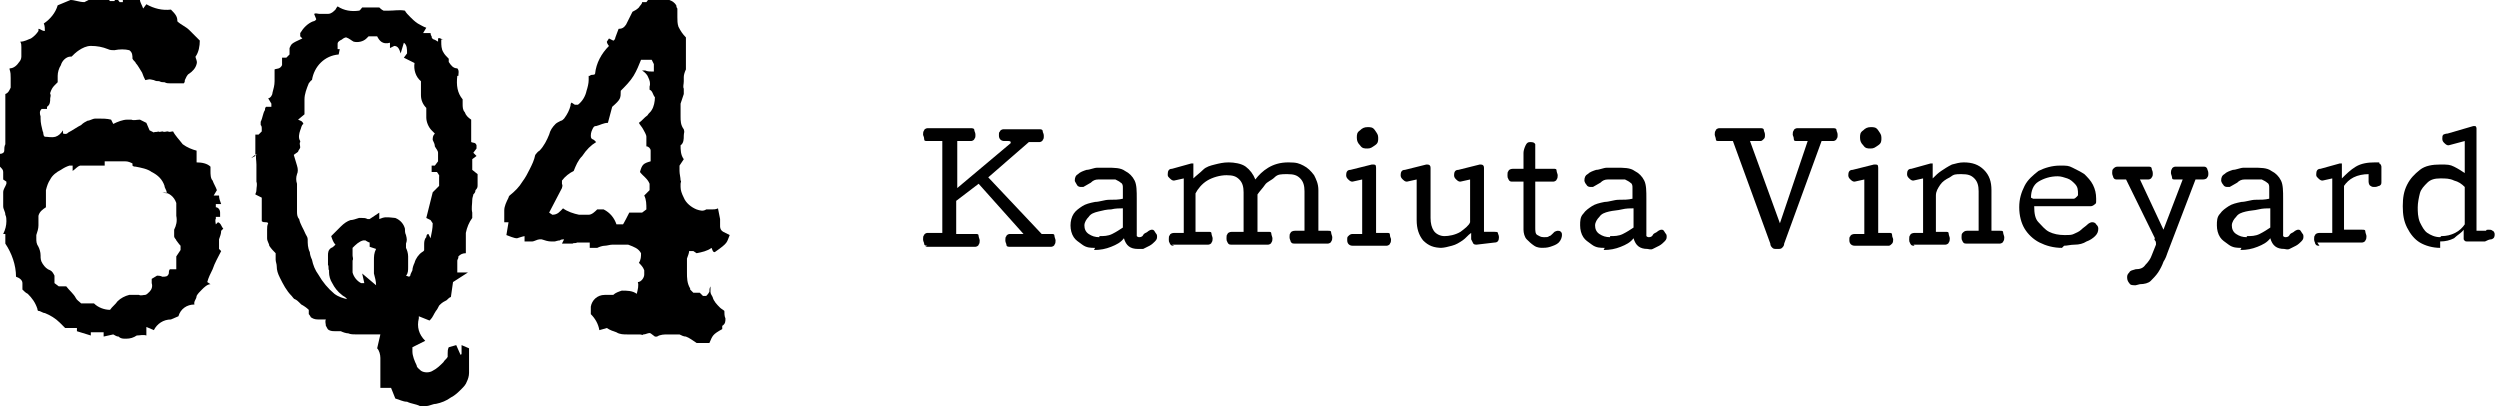
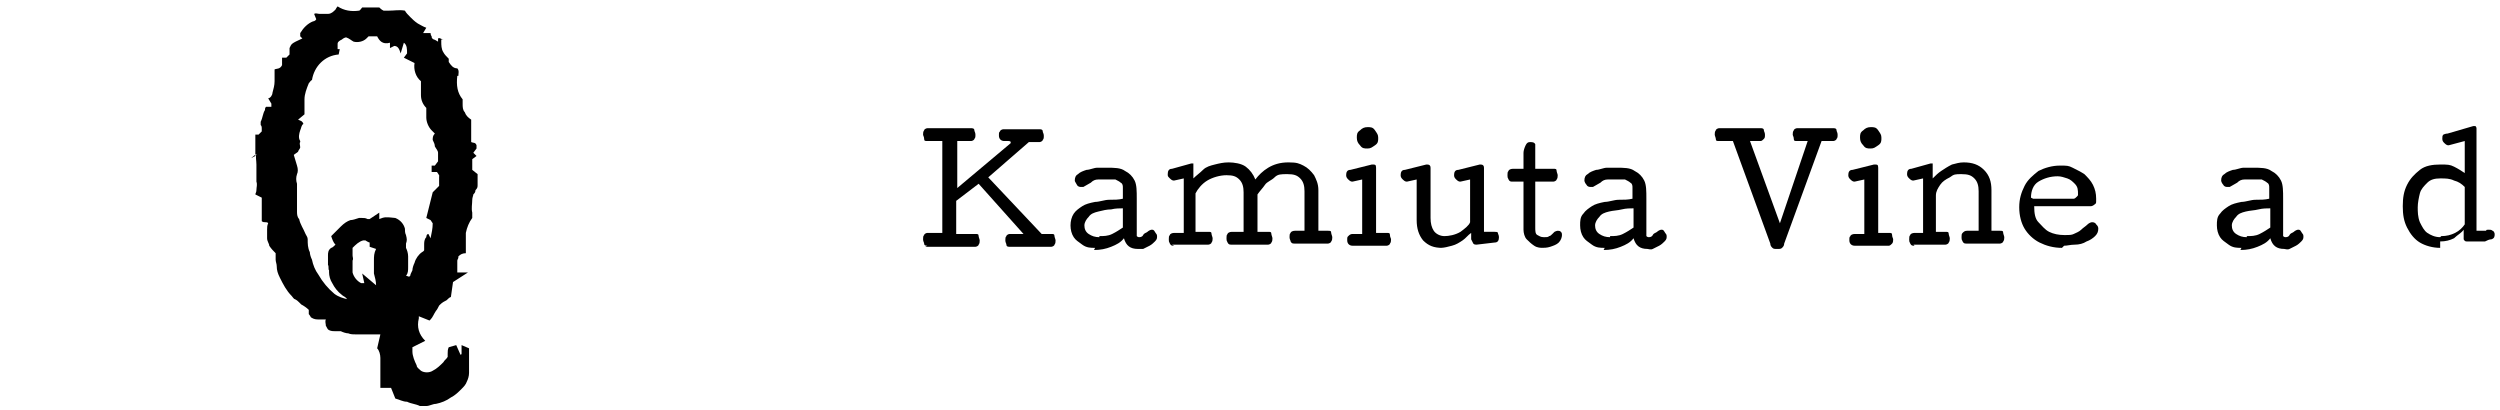
<svg xmlns="http://www.w3.org/2000/svg" id="_レイヤー_1" data-name="レイヤー 1" version="1.1" viewBox="0 0 234 38.4">
  <defs>
    <style>
      .cls-1 {
        fill: #000;
        stroke-width: 0px;
      }

      .cls-2 {
        isolation: isolate;
      }
    </style>
  </defs>
  <g id="_グループ_72" data-name="グループ 72">
    <g id="Kamiuta_Vineyard" data-name="Kamiuta Vineyard" class="cls-2">
      <g class="cls-2">
        <path class="cls-1" d="M86.8,23c-.1,0-.3,0-.3-.2,0-.1-.1-.2-.1-.4s0-.3.1-.4c0-.1.2-.2.3-.2h1.4v-8.6h-1.4c-.2,0-.3,0-.3-.2s-.1-.3-.1-.4,0-.3.1-.4c0-.1.2-.2.3-.2h4.1c.1,0,.3,0,.3.2,0,.1.1.2.1.4s0,.3-.1.4c0,.1-.2.2-.3.2h-1.3v4.4l5-4.2s0,0,0,0,0,0,0-.1c0,0,0-.1-.2-.1h-.4c-.3,0-.5-.2-.5-.5s0-.3.1-.4c0-.1.2-.2.3-.2h3.4c.1,0,.3,0,.3.2,0,.1.1.2.1.4s0,.3-.1.4c0,.1-.2.2-.3.2h-1l-3.8,3.3,5,5.3h.9c.2,0,.3,0,.3.2,0,.1.1.3.1.4s0,.3-.1.4c0,.1-.2.2-.3.2h-3.9c-.1,0-.3,0-.3-.2,0-.1-.1-.2-.1-.4s0-.3.1-.4c0-.1.2-.2.3-.2h1.3l-4.2-4.7-2.1,1.6v3.1h1.8c.2,0,.3,0,.3.2,0,.1.1.3.1.4s0,.3-.1.4c0,.1-.2.2-.3.2h-4.7Z" />
        <path class="cls-1" d="M102.5,23.2c-.4,0-.8,0-1.2-.3s-.6-.4-.8-.7-.3-.7-.3-1.1.1-.8.3-1.1c.2-.3.5-.5.8-.7.3-.2.7-.3,1.2-.4.4,0,.9-.2,1.3-.2.5,0,.9,0,1.3-.1v-1c0-.2,0-.4-.2-.5-.1-.1-.3-.2-.5-.3-.2,0-.4,0-.6,0-.4,0-.7,0-1,0-.3,0-.5.1-.7.3-.2.1-.5.3-.7.4,0,0-.2,0-.2,0-.1,0-.3,0-.4-.2s-.2-.3-.2-.4c0-.3.1-.5.3-.6.2-.2.5-.3.8-.4.3,0,.7-.2,1-.2s.6,0,.9,0c.7,0,1.3,0,1.7.3.4.2.7.5.9.9s.2,1,.2,1.7v3.2c0,.1,0,.2,0,.3,0,0,.1.1.2.1s.3,0,.4-.2.3-.2.4-.3c.1-.1.3-.2.4-.2s.2,0,.3.2.2.2.2.4c0,.2,0,.3-.2.5-.1.1-.3.3-.5.4-.2.1-.4.2-.6.3-.2,0-.4,0-.5,0-.7,0-1.1-.3-1.3-1-.3.4-.7.6-1.2.8s-1,.3-1.6.3ZM102.9,22.1c.4,0,.8,0,1.2-.2.4-.2.7-.4,1-.6v-1.8c-.3,0-.7,0-1.1.1-.4,0-.8.1-1.2.2s-.7.2-.9.5c-.2.2-.4.5-.4.8s.1.6.4.8.6.3,1,.3Z" />
        <path class="cls-1" d="M109.9,23c-.2,0-.3,0-.4-.2s-.1-.2-.1-.4,0-.3.1-.4c0-.1.2-.2.4-.2h.9v-5.1l-.9.2s0,0,0,0c-.1,0-.2,0-.4-.2s-.2-.2-.2-.4c0-.3.1-.5.4-.5l1.8-.5s0,0,0,0c0,0,0,0,0,0h0c0,0,.2,0,.2,0s0,.1,0,.2v1.2c.3-.3.6-.5.9-.8s.7-.4,1.1-.5c.4-.1.8-.2,1.3-.2s1.2.1,1.6.4c.4.3.7.7.9,1.2.3-.4.7-.8,1.2-1.1.5-.3,1.1-.5,1.9-.5s1,.1,1.4.3c.4.2.7.5,1,.9.2.4.4.8.4,1.4v3.8h.9c.2,0,.3,0,.3.2,0,.1.1.3.1.4s0,.3-.1.4c0,.1-.2.2-.3.2h-3.1c-.2,0-.3,0-.4-.2,0-.1-.1-.2-.1-.4s0-.3.1-.4c0-.1.2-.2.4-.2h.9v-3.7c0-.5-.1-.9-.4-1.2s-.6-.4-1.2-.4-.9,0-1.2.3-.7.4-.9.7-.5.6-.7.9v3.5h1c.2,0,.3,0,.3.2,0,.1.1.3.1.4s0,.3-.1.4c0,.1-.2.2-.3.2h-3.4c-.2,0-.3,0-.4-.2s-.1-.2-.1-.4,0-.3.1-.4c0-.1.2-.2.4-.2h1.1v-3.7c0-.5-.1-.9-.4-1.2s-.6-.4-1.2-.4-1.3.2-1.8.5c-.5.3-.9.8-1.1,1.2v3.6h1.2c.2,0,.3,0,.3.2,0,.1.1.3.1.4s0,.3-.1.4c0,.1-.2.2-.3.2h-3.4Z" />
        <path class="cls-1" d="M126.6,23c-.3,0-.5-.2-.5-.5s0-.3.1-.4.2-.2.4-.2h.9v-5.1l-.9.2s0,0,0,0c-.1,0-.2,0-.4-.2-.1-.1-.2-.2-.2-.4,0-.3.1-.5.4-.5l2-.5s0,0,.1,0c.2,0,.3,0,.3.3v6.1h1c.2,0,.3,0,.3.2s.1.3.1.4,0,.3-.1.4c0,.1-.2.2-.3.2h-3.1ZM128,13.9c-.3,0-.5,0-.7-.3-.2-.2-.3-.4-.3-.7s0-.5.3-.7c.2-.2.4-.3.7-.3s.5,0,.7.3.3.4.3.7,0,.5-.3.7-.4.3-.7.3Z" />
        <path class="cls-1" d="M135,23.2c-.8,0-1.3-.2-1.8-.7-.4-.5-.6-1.1-.6-1.9v-3.8l-.9.2s0,0,0,0c-.1,0-.2,0-.4-.2-.1-.1-.2-.2-.2-.4,0-.3.1-.5.4-.5l2-.5s0,0,.1,0c.2,0,.3.1.3.3v4.7c0,.5.1.9.3,1.2.2.3.6.5,1,.5s1-.1,1.5-.4c.4-.3.8-.6.9-.9v-4l-.9.2s0,0,0,0c-.1,0-.2,0-.4-.2-.1-.1-.2-.2-.2-.4,0-.3.1-.5.4-.5l2-.5s0,0,.1,0c.2,0,.3.1.3.3v6h1c.1,0,.3,0,.3.1s.1.2.1.4c0,.3-.1.5-.4.5l-1.7.2c-.1,0-.2,0-.3-.1,0,0-.1-.2-.2-.4v-.6c-.3.2-.5.5-.8.7-.3.2-.6.4-1,.5-.4.1-.7.2-1.1.2Z" />
        <path class="cls-1" d="M144.5,23.2c-.3,0-.6,0-.9-.2-.3-.2-.5-.4-.7-.6s-.3-.6-.3-.9v-4.5h-1c-.2,0-.3,0-.4-.2s-.1-.2-.1-.4,0-.3.1-.4c0-.1.2-.2.4-.2h1c0-.2,0-.4,0-.7,0-.3,0-.6,0-.8s.1-.5.2-.7c.1-.2.2-.3.4-.3s.4,0,.5.2h0c0,.2,0,.2,0,.3,0,0,0,.1,0,.2v1.8h1.7c.2,0,.3,0,.3.2,0,.1.1.3.1.4s0,.3-.1.4c0,.1-.2.2-.3.2h-1.7v4.3c0,.3,0,.6.2.7.2.1.3.2.6.2s.4,0,.5-.1c.1,0,.2-.1.3-.2,0,0,.2-.2.2-.2,0,0,.2-.1.3-.1s.2,0,.3.1.1.2.1.3c0,.2-.1.5-.3.7-.2.2-.5.3-.8.4s-.6.1-.9.1Z" />
        <path class="cls-1" d="M150.2,23.2c-.4,0-.8,0-1.2-.3s-.6-.4-.8-.7-.3-.7-.3-1.1,0-.8.3-1.1c.2-.3.5-.5.8-.7.3-.2.7-.3,1.2-.4.4,0,.9-.2,1.3-.2.5,0,.9,0,1.3-.1v-1c0-.2,0-.4-.2-.5-.1-.1-.3-.2-.5-.3-.2,0-.4,0-.6,0-.4,0-.7,0-1,0-.3,0-.5.1-.7.3-.2.1-.5.3-.7.4,0,0-.2,0-.2,0-.1,0-.3,0-.4-.2-.1-.1-.2-.3-.2-.4,0-.3.1-.5.3-.6.2-.2.5-.3.8-.4.3,0,.7-.2,1-.2s.6,0,.9,0c.7,0,1.3,0,1.7.3.4.2.7.5.9.9.2.4.2,1,.2,1.7v3.2c0,.1,0,.2,0,.3,0,0,.1.1.2.1s.3,0,.4-.2.3-.2.4-.3.3-.2.4-.2.2,0,.3.2.2.2.2.4c0,.2,0,.3-.2.5-.1.1-.3.3-.5.4-.2.1-.4.2-.6.3s-.4,0-.5,0c-.7,0-1.1-.3-1.3-1-.3.4-.7.6-1.2.8-.5.2-1,.3-1.6.3ZM150.7,22.1c.4,0,.8,0,1.2-.2.4-.2.7-.4,1-.6v-1.8c-.3,0-.7,0-1.1.1s-.8.1-1.2.2-.7.2-.9.5c-.2.2-.4.5-.4.8s.1.6.4.8c.3.2.6.3,1,.3Z" />
        <path class="cls-1" d="M166.3,23.3c-.2,0-.3,0-.4-.1s-.2-.2-.2-.4l-3.5-9.6h-1.3c-.2,0-.3,0-.3-.2,0-.1-.1-.3-.1-.4s0-.3.1-.4c0-.1.2-.2.3-.2h3.9c.1,0,.3,0,.3.2,0,.1.1.2.1.4s0,.3-.1.4-.2.2-.3.2h-1l2.8,7.7,2.6-7.7h-1c-.2,0-.3,0-.3-.2s-.1-.3-.1-.4,0-.3.1-.4c0-.1.2-.2.3-.2h3.4c.1,0,.3,0,.3.2,0,.1.1.2.1.4s0,.3-.1.4c0,.1-.2.2-.3.2h-1.1l-3.5,9.6c0,.2-.1.3-.2.4s-.2.1-.4.1Z" />
        <path class="cls-1" d="M173.6,23c-.3,0-.5-.2-.5-.5s0-.3.1-.4c0-.1.2-.2.4-.2h.9v-5.1l-.9.2s0,0,0,0c-.1,0-.2,0-.4-.2-.1-.1-.2-.2-.2-.4,0-.3.1-.5.4-.5l2-.5s0,0,.1,0c.2,0,.3,0,.3.3v6.1h1c.2,0,.3,0,.3.2s.1.3.1.4,0,.3-.1.4-.2.2-.3.2h-3.1ZM175.1,13.9c-.3,0-.5,0-.7-.3-.2-.2-.3-.4-.3-.7s0-.5.3-.7c.2-.2.4-.3.7-.3s.5,0,.7.3.3.4.3.7,0,.5-.3.7-.4.3-.7.3Z" />
        <path class="cls-1" d="M179.2,23c-.2,0-.3,0-.4-.2s-.1-.2-.1-.4,0-.3.1-.4c0-.1.2-.2.4-.2h.8v-5.1l-.9.2s0,0,0,0c-.1,0-.2,0-.4-.2-.1-.1-.2-.2-.2-.4,0-.3.1-.5.4-.5l1.8-.5s0,0,0,0c0,0,0,0,0,0h0c0,0,.2,0,.2,0,0,0,0,.1,0,.2v1.2c.3-.3.5-.5.8-.7s.6-.4,1-.6c.4-.1.7-.2,1.1-.2.8,0,1.4.2,1.9.7.5.5.7,1.1.7,1.9v3.8h.8c.2,0,.3,0,.3.2,0,.1.1.3.1.4s0,.3-.1.4c0,.1-.2.2-.3.2h-3.1c-.2,0-.3,0-.4-.2s-.1-.2-.1-.4,0-.3.1-.4.2-.2.4-.2h1.1v-3.7c0-.5-.1-.9-.4-1.2s-.6-.4-1.2-.4-.7,0-1.1.3c-.4.2-.7.4-.9.7-.2.3-.4.6-.4,1v3.4h.9c.2,0,.3,0,.3.2,0,.1.1.3.1.4s0,.3-.1.4c0,.1-.2.2-.3.2h-3Z" />
        <path class="cls-1" d="M193,23.2c-.8,0-1.5-.2-2.1-.5-.6-.3-1.1-.8-1.4-1.3s-.5-1.2-.5-2,.2-1.4.5-2,.8-1,1.3-1.4c.6-.3,1.3-.5,2-.5s.8,0,1.2.2.8.4,1.1.6c.3.3.6.6.8,1,.2.4.3.8.3,1.3s0,.4-.1.5c0,0-.2.2-.4.2-.2,0-.3,0-.5,0h-4.8c0,.7.1,1.2.4,1.5s.6.7,1,.9.9.3,1.4.3.7,0,.9-.1.5-.2.7-.4c.2-.2.4-.3.6-.5.1-.1.3-.2.4-.2s.3,0,.4.2c.1.1.2.2.2.4,0,.3-.1.5-.3.7-.2.2-.5.4-.8.5-.3.2-.7.3-1.1.3s-.7.1-1,.1ZM190.3,18.6h3.8c.1,0,.2-.1.3-.2s.1-.1.1-.2c0-.4,0-.7-.3-1-.2-.2-.4-.4-.7-.5-.3-.1-.6-.2-.9-.2-.7,0-1.3.2-1.8.5s-.7.9-.7,1.5Z" />
-         <path class="cls-1" d="M199.9,26.7c-.3,0-.5,0-.6-.2-.1-.1-.2-.3-.2-.5s0-.3.2-.5c.1-.2.3-.2.6-.3.4,0,.7-.1.9-.4.3-.3.5-.6.6-.9l.4-1s0,0,0-.1,0-.2-.1-.3,0-.2,0-.2l-2.7-5.5h-.8c-.2,0-.3,0-.4-.2,0-.1-.1-.2-.1-.4s0-.3.1-.4.2-.2.4-.2h2.9c.1,0,.3,0,.3.2,0,.1.1.2.1.4s0,.3-.1.4c0,.1-.2.2-.3.2h-.8l2.2,4.7,1.8-4.7h-.7c-.2,0-.3,0-.3-.2,0-.1-.1-.3-.1-.4s0-.3.1-.4c0-.1.2-.2.3-.2h2.6c.2,0,.3,0,.4.2,0,.1.1.2.1.4s0,.3-.1.4c0,.1-.2.2-.4.2h-.7l-2.6,6.8c-.1.3-.2.6-.4.9-.1.3-.3.7-.5,1-.2.3-.5.6-.7.8s-.6.3-1,.3Z" />
        <path class="cls-1" d="M209.8,23.2c-.4,0-.8,0-1.2-.3s-.6-.4-.8-.7-.3-.7-.3-1.1,0-.8.3-1.1c.2-.3.5-.5.8-.7.3-.2.7-.3,1.2-.4.4,0,.9-.2,1.3-.2.5,0,.9,0,1.3-.1v-1c0-.2,0-.4-.2-.5-.1-.1-.3-.2-.5-.3-.2,0-.4,0-.6,0-.4,0-.7,0-1,0-.3,0-.5.1-.7.3-.2.1-.5.3-.7.4,0,0-.2,0-.2,0-.1,0-.3,0-.4-.2-.1-.1-.2-.3-.2-.4,0-.3.1-.5.3-.6.2-.2.5-.3.8-.4.3,0,.7-.2,1-.2s.6,0,.9,0c.7,0,1.3,0,1.7.3.4.2.7.5.9.9.2.4.2,1,.2,1.7v3.2c0,.1,0,.2,0,.3,0,0,.1.1.2.1s.3,0,.4-.2.3-.2.4-.3.3-.2.4-.2.2,0,.3.2.2.2.2.4c0,.2,0,.3-.2.5-.1.1-.3.3-.5.4-.2.1-.4.2-.6.3s-.4,0-.5,0c-.7,0-1.1-.3-1.3-1-.3.4-.7.6-1.2.8-.5.2-1,.3-1.6.3ZM210.3,22.1c.4,0,.8,0,1.2-.2.4-.2.7-.4,1-.6v-1.8c-.3,0-.7,0-1.1.1s-.8.1-1.2.2-.7.2-.9.5c-.2.2-.4.5-.4.8s.1.6.4.8c.3.2.6.3,1,.3Z" />
-         <path class="cls-1" d="M217.1,23c-.2,0-.3,0-.4-.2,0-.1-.1-.2-.1-.4s0-.3.1-.4c0-.1.2-.2.4-.2h1.2v-5.1l-.9.2s0,0,0,0c-.1,0-.2,0-.4-.2s-.2-.2-.2-.4c0-.3.1-.5.4-.5l1.8-.5s0,0,0,0c0,0,0,0,0,0h0c0,0,.2,0,.2,0s0,.1,0,.2v1.2c.4-.4.8-.8,1.3-1.1.5-.3,1.1-.4,1.8-.4s.3,0,.4.1c.1,0,.2.2.2.3v1.4c0,.2,0,.3-.2.4-.1,0-.2.1-.4.1s-.3,0-.4-.1c-.1,0-.2-.2-.2-.4v-.7c-.5,0-1,.1-1.4.3-.4.2-.7.5-.9.8v4.1h1.7c.2,0,.3,0,.3.2,0,.1.1.3.1.4s0,.3-.1.4c0,.1-.2.2-.3.2h-4.2Z" />
        <path class="cls-1" d="M228.4,23.2c-.7,0-1.4-.2-1.9-.5-.5-.3-.9-.8-1.2-1.4s-.4-1.2-.4-2,.1-1.4.4-2c.3-.6.7-1,1.2-1.4s1.2-.5,1.9-.5.9,0,1.3.2c.4.2.7.4,1,.6v-3l-1.5.4s0,0,0,0c0,0,0,0,0,0-.1,0-.2,0-.4-.2-.1-.1-.2-.2-.2-.4s0-.3.1-.4c0,0,.2-.1.4-.1l2.4-.7s0,0,0,0c0,0,.2,0,.2,0,0,0,.1.1.1.2v9.6h.9c0-.1.1-.1.2-.1.2,0,.3,0,.4.1.1,0,.2.2.2.3,0,.2,0,.4-.3.5-.2,0-.4.1-.6.2-.2,0-.4,0-.6,0-.2,0-.4,0-.6,0-.2,0-.4,0-.5,0s-.2,0-.3-.2c0-.1,0-.2,0-.4v-.5c-.2.3-.6.5-.9.8-.4.2-.8.3-1.3.3ZM228.5,22.1c.5,0,.9-.1,1.3-.3.4-.2.7-.5.9-.8v-3.5c-.3-.3-.6-.5-1-.6-.4-.2-.8-.2-1.3-.2s-.9.1-1.2.4c-.3.3-.6.6-.7,1s-.2.9-.2,1.3,0,.9.2,1.4c.2.4.4.8.7,1s.7.4,1.2.4Z" />
      </g>
    </g>
    <g id="_グループ_48" data-name="グループ 48">
      <g id="_グループ_47" data-name="グループ 47">
        <path id="_パス_62" data-name="パス 62" class="cls-1" d="M23.5,14.8l.4-.2c0-.3,0-.6,0-1,0-.3,0-.6,0-1h.3s.3-.3.3-.3v-.2c0-.2,0-.3-.1-.4,0,0,0-.2,0-.3.2-.4.2-.8.4-1.1,0-.1,0-.2.1-.3h.5c0,0,0-.3,0-.3l-.3-.5c.2,0,.4-.3.4-.5.1-.4.2-.7.2-1.1,0-.4,0-.7,0-1.1.2-.1.5,0,.7-.4,0-.2,0-.4,0-.7h.4l.3-.3v-.6c.2-.4.1-.4,1.2-.9l-.2-.2c0-.1,0-.2,0-.3.3-.5.7-.9,1.2-1.1,0,0,.2,0,.3-.2l-.2-.5c.2-.1.3,0,.5,0,.3,0,.5,0,.8,0,.3,0,.5-.2.7-.4,0,0,.1-.2.2-.3.6.4,1.3.5,2,.4.1,0,.2-.2.3-.3h1.6c.1.1.2.2.4.3.2,0,.3,0,.5,0,.5,0,1-.1,1.5,0,.1.2.3.4.5.6.2.2.4.4.7.6.2.1.5.3.8.4l-.3.5h.7s0,.2.1.3c0,.1,0,.2.2.3.1,0,.2.1.4.2v-.3c.2-.1.3.1.5.1h-.2c0,.1,0,.1,0,.2,0,.3,0,.7.2,1,.1.2.3.4.5.6v.3c.2.3.4.6.8.6.2.2.1.5.1.7h-.1c-.1.9,0,1.6.5,2.2,0,.2,0,.3,0,.4,0,.3,0,.6.2.8.1.3.3.5.6.7v2.1c.2.1.4,0,.5.3v.3l-.3.4.3.3-.4.3c0,.2,0,.4,0,.5,0,.2,0,.3,0,.5l.5.4v1c0,.2,0,.3-.2.5,0,.2-.1.3-.2.4,0,.1-.1.3-.1.5,0,.4-.1.8,0,1.2,0,.2,0,.4,0,.5-.3.4-.5.9-.6,1.4,0,0,0,0,0,0,0,.2,0,.3,0,.4,0,.5,0,1,0,1.5-.3,0-.5.1-.7.3,0,0,0,0,0,.1,0,.1-.1.2-.1.3,0,.1,0,.2,0,.3v.8h1l-1.4.9-.2,1.4c-.1,0-.3.2-.4.3-.2.1-.4.2-.6.4,0,0,0,0-.1.1-.1.2-.2.4-.3.5-.2.3-.3.6-.5.8,0,0,0,0-.1.1l-1-.4v.2c-.2.8,0,1.5.6,2.1l-1.2.6c0,.1,0,.2,0,.4,0,.4.2.9.4,1.3,0,.2.2.3.4.5.3.2.8.2,1.1,0,.4-.2.7-.5,1-.8.1-.2.3-.3.4-.5,0,0,0-.2,0-.3,0-.2,0-.4.1-.6l.7-.2.4.9c0,0,.1,0,.1-.1,0-.2,0-.5,0-.8l.7.3c0,0,0,.2,0,.3,0,0,0,0,0,0,0,.3,0,.6,0,.9,0,.2,0,.4,0,.6s0,.4,0,.5c0,.3-.1.6-.2.8-.1.3-.3.5-.5.7-.3.3-.6.6-1,.8-.4.3-.9.5-1.4.6-.3,0-.6.2-.9.2-.2,0-.4,0-.6,0-.4-.2-.8-.2-1.2-.4-.4,0-.7-.2-1.1-.3l-.4-1h-1c0-.4,0-.7,0-.9,0-.2,0-.4,0-.7,0-.2,0-.4,0-.6,0-.2,0-.4,0-.6,0-.3-.1-.7-.3-.9l.3-1.3c-.1,0-.3,0-.4,0,0,0,0,0,0,0-.3,0-.7,0-1,0,0,0-.1,0-.2,0-.1,0-.2,0-.3,0,0,0-.2,0-.3,0-.3,0-.6,0-.8-.1-.2,0-.5-.1-.7-.2-.2,0-.3,0-.5,0-.2,0-.4,0-.6-.1s-.2-.3-.3-.4c0-.2-.1-.4,0-.6-.2,0-.4,0-.6,0-.3,0-.5,0-.8-.2,0,0-.1-.2-.2-.3,0-.1,0-.3,0-.4-.2-.2-.5-.4-.7-.5,0,0-.1-.1-.2-.2-.1-.1-.2-.2-.4-.3-.1,0-.2-.2-.3-.3-.5-.5-.8-1.1-1.1-1.7-.2-.4-.3-.7-.3-1.1,0-.2-.1-.4-.1-.6,0-.2,0-.4,0-.6-.2-.2-.4-.4-.6-.7,0-.2-.2-.4-.2-.7,0-.3,0-.6,0-.8,0-.2,0-.4.1-.6-.1-.2-.4,0-.6-.2v-2.2l-.6-.3c0-.1.1-.2.1-.4,0-.3.1-.5,0-.8,0-.5,0-1.1,0-1.6,0-.4-.1-.7,0-1M31.7,5.1c-1.3.1-2.3,1.1-2.5,2.4-.1,0-.2.2-.3.3-.2.5-.4,1-.4,1.5,0,.2,0,.5,0,.7s0,.5,0,.7l-.6.5c.2.1.4.1.5.4-.2.1-.2.4-.3.6-.1.3-.2.7,0,1,0,0,0,.1,0,.1-.1.1,0,.3,0,.5,0,.1-.2.3-.2.4-.1.1-.3.2-.4.3.1.3.2.7.3,1,.1.3.1.6,0,.8-.1.3-.1.6,0,.9,0,.2,0,.4,0,.7,0,.1,0,.2,0,.3,0,.5,0,1,0,1.6,0,.2,0,.5.2.7.1.5.4.9.6,1.4.1.2.2.3.2.5,0,.4,0,.8.2,1.2,0,.2.1.5.2.7.1.5.3,1,.6,1.4.4.7.9,1.3,1.5,1.8.4.3.8.4,1.2.5-.1-.1-.2-.2-.2-.2s-.2-.1-.3-.2c-.4-.3-.7-.7-.9-1.1-.2-.3-.3-.7-.3-1,0,0,0-.1,0-.2-.1-.1,0-.4-.1-.5,0-.2,0-.4,0-.6,0-.1,0-.2,0-.3,0-.2,0-.5.3-.7.1,0,.3-.2.4-.3-.2-.2-.3-.5-.4-.8.3-.3.6-.6.9-.9.3-.3.6-.5.9-.6.2,0,.5-.1.8-.2,0,0,.2,0,.3,0,.2,0,.3,0,.5.1,0,0,.2,0,.2,0l.9-.6v.6c.5-.2.6-.2,1.5-.1.5.2.8.6.9,1,0,.2,0,.4.1.6.1.4.1.5,0,.8,0,.1,0,.3,0,.4.1.2.2.5.2.8,0,.3,0,.7,0,1,0,.3,0,.6-.2.8.1,0,.3.2.4,0,0-.1.1-.3.2-.5,0-.2.1-.5.2-.7.1-.4.4-.8.7-1,0,0,.2-.1.2-.2,0-.2,0-.4,0-.5,0-.2,0-.5.2-.7,0,0,0-.3.2-.3l.2.4c.1-.5.2-.9.2-1.4l-.2-.3-.4-.2c.1-.4.2-.8.3-1.2s.2-.8.3-1.2c.2-.2.4-.4.6-.6v-.9c.1,0-.2-.4-.2-.4h-.5v-.6h.3c0,0,.3-.4.3-.4v-.6c0,0,0-.1,0-.2,0-.2-.2-.4-.3-.6,0-.2-.1-.4-.2-.6,0-.2,0-.4.2-.6,0,0-.2-.2-.3-.3-.3-.3-.5-.8-.5-1.2,0,0,0-.2,0-.3,0-.2,0-.3,0-.6,0,0,0,0,0,0-.3-.3-.5-.7-.5-1.2,0-.3,0-.6,0-.9,0-.1,0-.3,0-.4-.5-.4-.7-1.1-.6-1.7l-1-.5.3-.4c0-.4,0-.8-.3-1l-.3,1c-.1-.3-.2-.7-.6-.7l-.4.2v-.5c-.7.2-1-.2-1.2-.6h-.8c0,0-.2.2-.2.2-.3.3-.8.4-1.2.3-.2-.1-.4-.3-.7-.4-.1,0-.3.1-.4.2-.2.1-.4.2-.4.4,0,.2,0,.3,0,.5h.2M34,22.5c-.4.1-.7.4-1,.7,0,0,0,.1,0,.2,0,.2,0,.3,0,.5,0,.2.1.3,0,.5,0,.2,0,.4,0,.6,0,.1,0,.3,0,.5.1.4.4.8.8,1h.3s-.2-.9-.2-.9l1.3,1.1c0-.4-.1-.7-.2-1.1,0-.4,0-.8,0-1.2,0-.4,0-.7.2-1.1l-.6-.2v-.4c-.1,0-.4-.2-.4-.2h-.4Z" />
-         <path id="_パス_63" data-name="パス 63" class="cls-1" d="M10.6,11.6c.4-.2.9-.4,1.3-.4.1,0,.2,0,.3,0,0,0,0,0,.1,0,.2.1.5,0,.8,0l.6.3.3.7.4.2c.1-.1.3,0,.4-.1.1.1.3,0,.4,0,.2.1.3,0,.5,0,.2.1.3,0,.5,0,.2.4.6.8.9,1.2.4.3.9.5,1.3.6v1.1c.5,0,1,.1,1.3.4,0,.1,0,.2,0,.4,0,.3,0,.7.2.9.1.3.3.6.4.9l-.3.5h.5c0,0,0,0,0,0,0,.3.1.5.2.8h-.5v.3s0,0,0,0c.2,0,.4.2.4.5,0,.1,0,.3,0,.4h-.4v.2c-.1,0,0,.5,0,.5l.2-.2c.3.1.3.4.5.6l-.2.2c0,.3-.1.5-.2.8,0,.3,0,.6,0,.9l.2.2c-.3.6-.6,1.1-.8,1.7-.2.4-.4.8-.5,1.2l.3.2c-.3,0-.6.3-.8.5-.2.2-.4.4-.5.6,0,.3-.3.5-.2.8-.7,0-1.3.4-1.5,1.1l-.7.3c-.7,0-1.3.4-1.6,1l-.7-.3c0,.2,0,.3,0,.4s0,.3,0,.4c-.3-.1-.6,0-.9,0-.3.2-.6.3-1,.3-.3,0-.5,0-.7-.2-.2,0-.3-.1-.5-.2l-.9.2v-.4s-1.2,0-1.2,0v.3l-1.3-.4v-.3h-1.1c-.2-.2-.3-.3-.5-.5-.4-.4-.9-.7-1.4-.9-.2,0-.4-.2-.6-.2,0,0-.1,0-.1-.2-.2-.6-.5-1-.9-1.4-.2-.1-.3-.2-.5-.4,0-.2,0-.4,0-.6,0-.3-.3-.5-.6-.6,0-1.1-.4-2.2-1-3.1v-.9c0,0-.2,0-.2,0,.2-.4.3-.8.3-1.2,0-.2,0-.4-.1-.6,0-.3-.2-.5-.2-.8,0-.2,0-.3,0-.5,0-.3,0-.6,0-.8,0-.3.2-.5.3-.8,0,0,0-.1,0-.2l-.3-.2v-.7c0-.2-.1-.3-.3-.5,0,0,0-.2,0-.3,0-.3,0-.6,0-.9.2,0,.4-.1.4-.3,0-.2,0-.4.1-.6,0-.6,0-1.3,0-1.9,0-.6,0-1.2,0-1.9s0-.3,0-.5c0-.1,0-.3,0-.4.3-.1.4-.4.5-.6,0-.2,0-.3,0-.5,0-.1,0-.3,0-.4,0-.3,0-.5-.1-.8,0,0,0,0,0-.1.4,0,.7-.3.9-.6.1-.1.2-.3.2-.5,0-.3,0-.6,0-.9,0-.2,0-.3-.1-.5.4,0,.7-.2,1-.3.3-.2.5-.4.7-.7,0,0,0-.2,0-.2.2,0,.3.2.6.2,0-.2,0-.5-.1-.7.6-.4,1.1-1,1.3-1.7l1.2-.5c.4,0,.8.2,1.3.2.4-.2.8-.4,1.2-.6,0,0,.1,0,.2,0,.2.1.4,0,.5,0l.5.5h.4l.2-.3.3.4h.3v-.3c.2,0,.4,0,.5,0s.4,0,.5,0c.2,0,.4-.2.5-.3,0,.1.1.2.1.4,0,.2.2.5.3.8l.3-.4c.7.4,1.5.6,2.3.5.5.5.6.7.6,1.1.3.3.8.5,1.1.8s.7.7,1,1c0,.5-.1,1.1-.4,1.5,0,.2.2.4.1.7-.1.4-.4.7-.7.9-.2.1-.3.4-.4.6,0,.1,0,.2-.1.3-.1,0-.2,0-.3,0-.2,0-.3,0-.5,0s-.4,0-.5,0c-.2,0-.3,0-.5-.1-.2,0-.3,0-.5-.1-.2,0-.3,0-.5-.1-.5-.1-.3-.1-.8,0,0,0,0,0,0,0-.1-.2-.2-.4-.3-.7-.2-.3-.4-.7-.6-.9,0-.1-.2-.2-.3-.4,0-.3,0-.6-.3-.8-.4-.1-.9-.1-1.4,0-.2,0-.4,0-.6-.1-.5-.2-1-.3-1.6-.3-.4,0-.8.2-1.1.4-.3.2-.5.4-.7.6,0,0,0,0-.1,0-.4,0-.8.4-.9.8-.2.3-.3.7-.3,1,0,.2,0,.4,0,.6,0,0-.2.2-.3.3-.2.2-.3.4-.4.7,0,0,0,0,0,.1.1.1,0,.3,0,.4,0,.3,0,.6-.3.8,0,0,0,.1,0,.2h-.5c-.2.2-.2.4-.1.7,0,0,0,.1,0,.2,0,.4.1.8.2,1.2.1.1,0,.4.2.5.3,0,.6.1,1,0,.3-.1.5-.3.7-.6v.3c.3.1.4,0,.5-.1.4-.2.8-.5,1.2-.7.2-.2.4-.3.6-.4.2,0,.5-.2.7-.2.1,0,.2,0,.3,0,.4,0,.8,0,1.2.1,0,0,0,0,0,0M15.6,18.1s0,0,0-.1c0-.2-.2-.4-.2-.6-.2-.6-.6-1-1.2-1.3-.4-.3-1-.4-1.5-.5-.1,0-.2,0-.3-.1v-.2c-.2-.1-.4-.2-.7-.2-.5,0-1,0-1.6,0h-.3v.4h-2.3c-.3.1-.4.3-.7.5v-.5c-.2,0-.2,0-.3,0-.3.1-.5.2-.8.4-.4.2-.8.5-1,.9-.2.3-.3.6-.4,1,0,.5,0,1,0,1.5,0,0,0,0,0,.1-.3.2-.6.4-.7.8,0,.2,0,.3,0,.5,0,.1,0,.3,0,.4,0,.3-.1.6-.2.9,0,.1,0,.2,0,.3,0,.3,0,.5.2.8.1.2.2.5.2.8,0,.3,0,.5.2.8.2.3.4.5.7.6.2.1.3.3.4.5,0,.2,0,.5,0,.7l.4.3h.7c.3.4.7.7.9,1.1.1.2.3.3.5.5h1.2c.4.4,1,.6,1.5.6.2-.3.5-.5.7-.8.3-.3.7-.5,1.1-.6.2,0,.4,0,.6,0,0,0,.2,0,.3,0,.2.1.4,0,.6,0,.1,0,.3-.2.4-.3.2-.2.3-.5.2-.8,0-.1,0-.2,0-.4l.5-.3c.1,0,.3,0,.5.1.3,0,.5,0,.6-.3,0-.1,0-.3.1-.4h.6c0,.1,0-1.2,0-1.2l.4-.6v-.4c-.2-.2-.3-.4-.4-.5,0-.1-.2-.2-.2-.4,0,0,0,0,0,0,0,0,0-.2,0-.3,0,0,0-.2,0-.3.2-.4.3-.8.2-1.3,0-.2,0-.3,0-.5s0-.4,0-.6c0,0,0,0,0-.1-.2-.6-.7-1-1.3-1" />
-         <path id="_パス_64" data-name="パス 64" class="cls-1" d="M67.4,20.5c0,.2,0,.5,0,.7,0,.2.1.4.3.5.2.1.4.2.6.3-.3.7-.1.7-1.4,1.6-.2,0-.2-.2-.3-.4-.4.3-.9.4-1.4.5l-.3-.2c0,0-.1,0-.2,0,0,0-.1,0-.2,0,0,.2-.1.4-.2.7,0,0,0,.2,0,.3,0,.1,0,.2,0,.3,0,.2,0,.4,0,.7,0,.5,0,1,.3,1.5,0,0,0,0,0,.1l.3.3c.2,0,.4,0,.6,0l.3.3h.3c.1-.1.2-.2.3-.4,0-.2,0-.3.1-.5,0,.2,0,.4,0,.5,0,.2.1.3.2.5.1.4.4.7.7,1,.1.1.3.2.4.3,0,.2,0,.5.1.7,0,.3,0,.5-.3.7v.3c-.9.5-.9.6-1.2,1.3-.2,0-.4,0-.6,0s-.4,0-.6,0c-.3-.2-.7-.5-1-.6-.2,0-.4-.1-.6-.2-.4,0-.7,0-1.1,0-.3,0-.7,0-1,.2,0,0-.1,0-.2,0l-.4-.3c-.2-.1-.4.1-.7.1,0,.1-.2,0-.3,0,0,0-.2,0-.3,0-.1,0-.2,0-.3,0-.2,0-.4,0-.6,0-.3,0-.7,0-1-.2-.3-.1-.6-.2-.9-.4l-.7.2c-.1-.6-.4-1.1-.8-1.5,0-.2,0-.5,0-.7.1-.6.6-1.1,1.3-1.1,0,0,.2,0,.3,0h.5c.2-.2.5-.3.8-.4.5,0,1,0,1.4.3.1-.4.2-.8.1-1.1.3,0,.6-.4.6-.7,0-.1,0-.3,0-.4-.1-.3-.3-.5-.5-.7.2-.3.2-.6.2-.9-.1-.2-.3-.4-.5-.5-.2-.1-.4-.2-.7-.3-.5,0-1,0-1.5,0-.2,0-.5.1-.7.1-.2,0-.5.1-.7.2-.1,0-.3,0-.5,0,0,0-.1,0-.2,0v-.5c-.2,0-.3,0-.4,0-.1,0-.3,0-.4,0s-.3,0-.4,0c-.1.1-.3,0-.4.1-.2,0-.5,0-.7,0-.1,0-.2,0-.3,0l.2-.4c-.1,0-.3,0-.4.1-.2,0-.4.1-.5.1-.1,0-.2,0-.3,0-.3,0-.6-.1-.9-.2,0,0-.1,0-.2,0-.2,0-.5.2-.7.2,0,0-.1,0-.2,0h-.5v-.5c-.1,0-.7.2-.7.2-.3,0-.7-.2-1-.3l.2-1.2h-.4c0-.3,0-.5,0-.6,0-.2,0-.3,0-.5,0-.4.2-.8.4-1.2,0,0,0-.1.1-.2.5-.4.9-.8,1.2-1.3.3-.4.5-.8.7-1.2.2-.4.4-.8.5-1.3.1-.1.2-.3.4-.4.4-.4.7-1,.9-1.5.1-.4.3-.7.6-1,.1-.1.3-.2.5-.3.1,0,.2-.1.3-.2.3-.4.5-.8.6-1.2,0-.1,0-.2.1-.3l.3.2h.3c.4-.3.7-.8.8-1.3.1-.3.2-.7.2-1,0-.1,0-.3,0-.4h.1c.2-.2.4,0,.5-.2.1-1,.6-1.9,1.3-2.6-.1-.1-.2-.3-.2-.4l.2-.3.4.2c.1,0,.2-.2.2-.3.1-.3.2-.5.3-.8.3,0,.5-.1.7-.4.2-.4.4-.8.6-1.2.2-.1.4-.2.6-.4.1-.2.3-.3.3-.5h.4l.3-.4h.9s0,0,0,0,0,0,0,.1c0,0,.2,0,.3,0,.4,0,1,.1,1.3.6,0,0,0,.2.1.3,0,.1,0,.3,0,.4,0,.1,0,.3,0,.4,0,.3,0,.6.1.9.2.4.4.7.7,1,0,.9,0,2.1,0,3-.1.2-.2.5-.2.7,0,.1,0,.3,0,.4,0,.3-.1.5,0,.7,0,0,0,.1,0,.2,0,.1,0,.2,0,.3-.1.3-.2.6-.3.9,0,.2,0,.4,0,.6,0,.2,0,.4,0,.6,0,.4,0,.8.3,1.2.1.3,0,.3,0,.6,0,.3,0,.7-.3.9,0,.4,0,.9.3,1.3l-.4.6c0,.2,0,.3,0,.5,0,.3.1.6.1.9.1,0,0,.2,0,.3s0,.2,0,.3c0,.3.1.6.3,1,.2.5.7.9,1.2,1.1.3.1.6.2.9,0,.2,0,.3,0,.5,0,.2,0,.4,0,.6-.1M55.6,13.1l.2.2c-.5.3-.9.7-1.3,1.3-.4.4-.6.9-.8,1.4-.4.2-.8.5-1.1.9,0,0,0,.2,0,.3.1.2,0,.3,0,.4-.4.8-.8,1.5-1.2,2.3l.3.2c.5,0,.7-.3,1-.6.4.3,1,.5,1.5.6.2,0,.5,0,.7,0,0,0,.1,0,.2,0,.3,0,.6-.3.8-.5.1,0,.2,0,.3,0,0,0,.2,0,.3,0,.6.3,1,.8,1.2,1.4h.6c0,.1.6-1.1.6-1.1.2,0,.3,0,.5,0,.2,0,.5,0,.7,0l.4-.3c0-.5,0-.9-.2-1.3l.5-.5v-.6c-.2-.5-.6-.7-.9-1.1.2-.7.3-.8,1-1v-1c0-.2-.2-.4-.4-.4,0-.1,0-.3,0-.5,0-.1,0-.3,0-.4,0-.2-.2-.5-.3-.7-.1-.2-.3-.4-.4-.6.3-.2.5-.5.8-.7.1-.2.3-.3.4-.5.2-.3.3-.8.3-1.2-.2-.2-.2-.6-.5-.7,0,0,0,0,0-.1,0,0,0-.1,0-.2.1-.3,0-.6-.1-.8-.1-.3-.3-.5-.6-.7,0,0,.2,0,.3,0,.2.1.5.1.7.1h.1v-.7l-.2-.4h-1c-.2.5-.4,1-.7,1.5-.3.5-.8,1-1.2,1.4,0,.7,0,.8-.8,1.5l-.4,1.5s0,0,0,0c-.4,0-.7.2-1.1.3-.1,0-.2,0-.3.2-.1.2-.2.4-.2.7,0,.1,0,.2.1.3" />
      </g>
    </g>
  </g>
</svg>